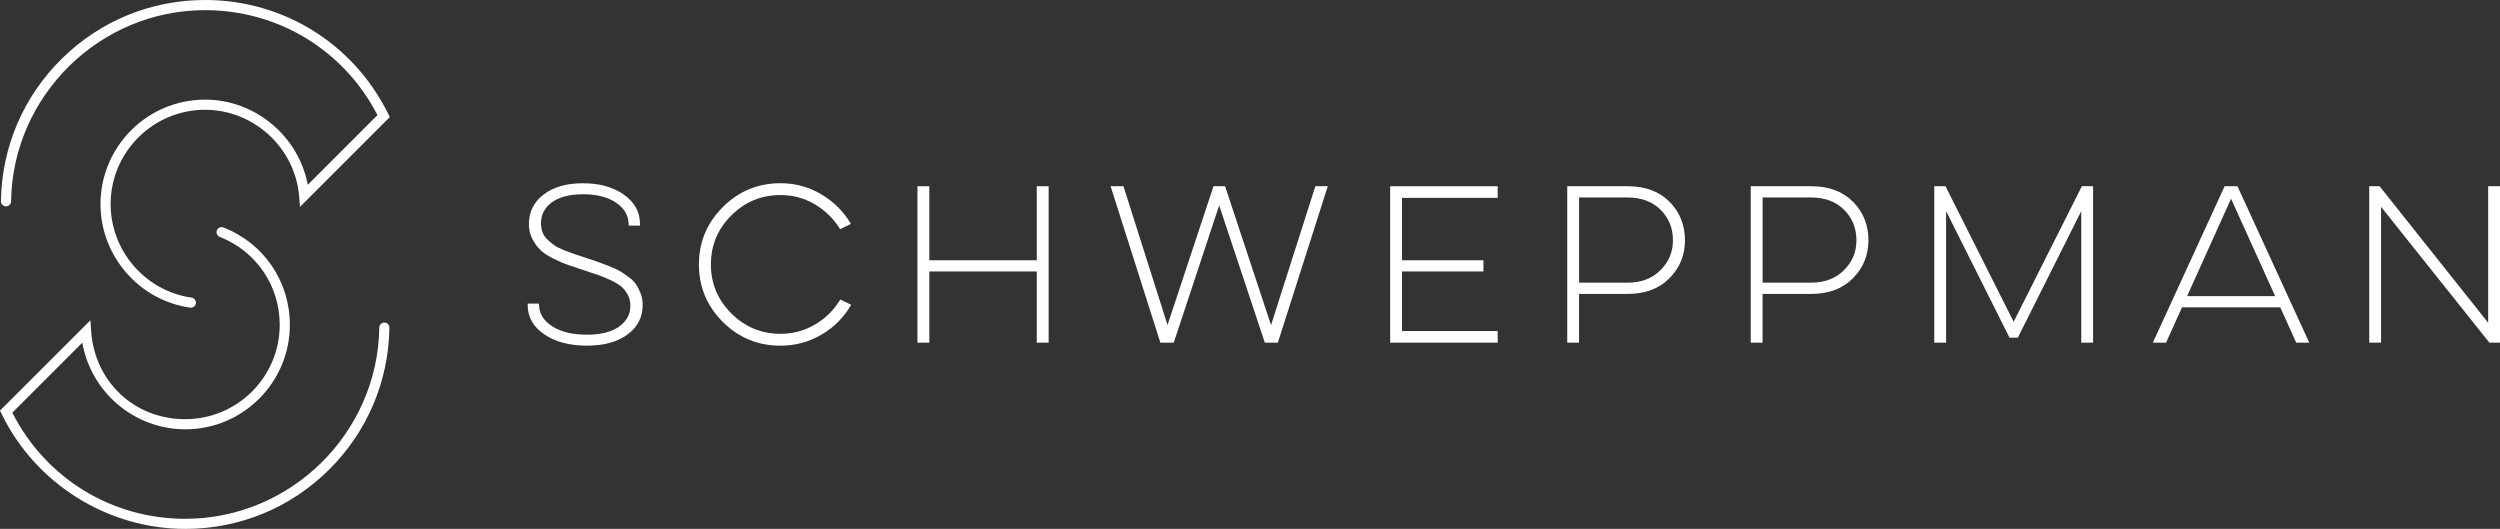
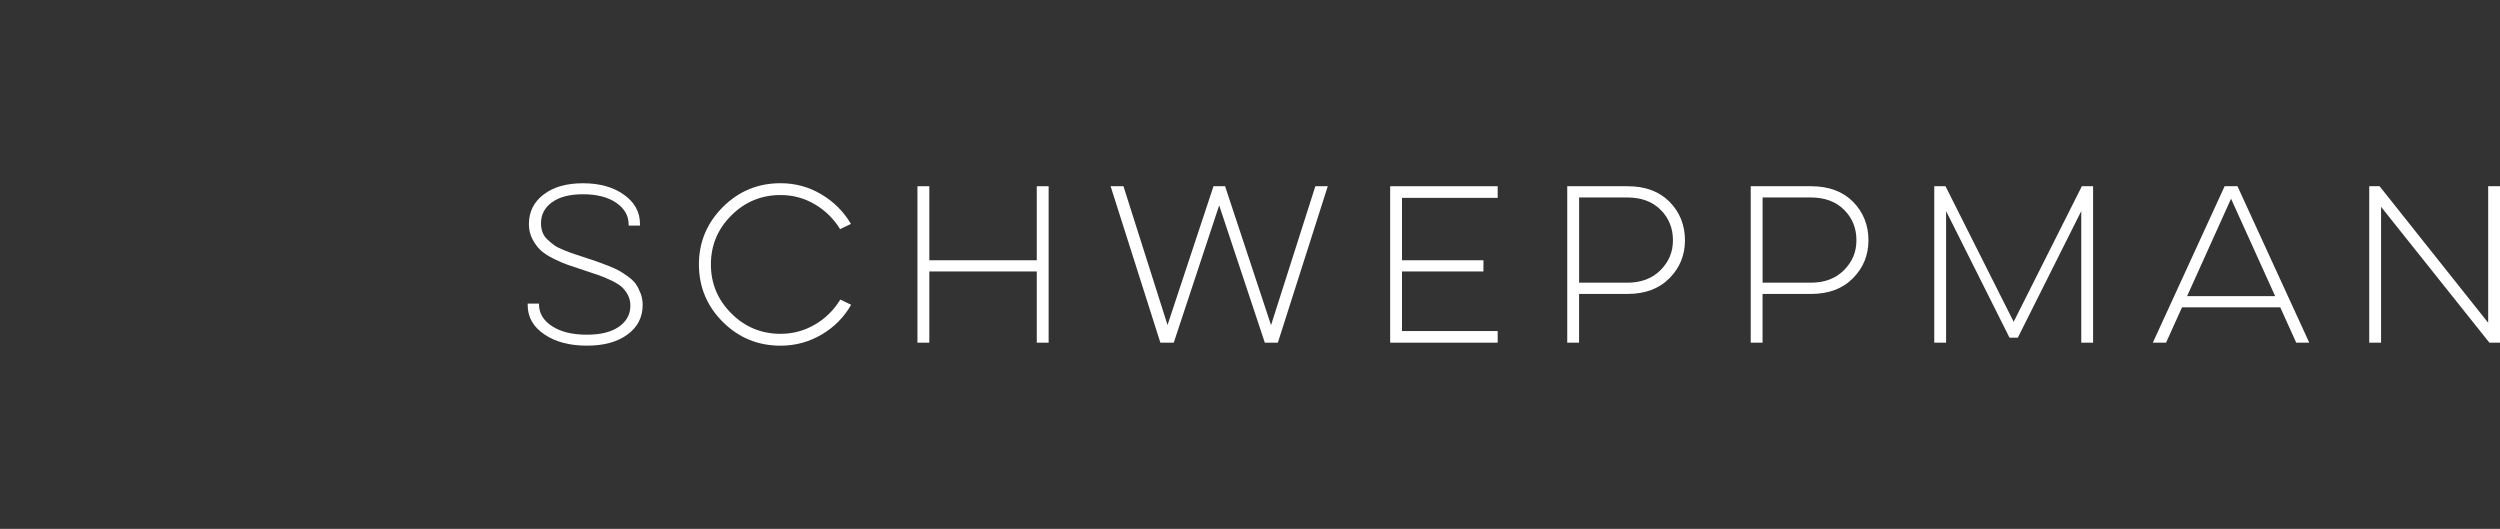
<svg xmlns="http://www.w3.org/2000/svg" id="Layer_2" data-name="Layer 2" width="638.59" height="135.1" viewBox="0 0 638.59 135.1">
  <rect x="0" y="0" width="638.59" height="135.1" fill="#333333" stroke="none" />
  <path d="M162.45,72.6c-.45-.65-1.12-1.3-2.02-1.95-.9-.65-1.67-1.16-2.32-1.52-.65-.36-1.58-.78-2.79-1.26-1.21-.48-2.12-.82-2.72-1.02-.6-.2-1.52-.5-2.75-.92-1.33-.44-2.36-.79-3.11-1.03-.74-.25-1.65-.58-2.71-1.01-1.07-.43-1.88-.84-2.45-1.25-.57-.41-1.15-.89-1.75-1.46-.6-.56-1.02-1.19-1.27-1.89-.25-.7-.37-1.46-.37-2.27,0-2.21.94-4,2.82-5.36,1.88-1.36,4.51-2.04,7.9-2.04,3.56,0,6.39.73,8.5,2.18,2.11,1.45,3.17,3.3,3.17,5.56v.26h2.89v-.46c0-3-1.36-5.48-4.09-7.43-2.73-1.95-6.22-2.92-10.47-2.92s-7.54.96-10.05,2.87c-2.51,1.91-3.76,4.44-3.76,7.58,0,1.4.3,2.67.9,3.82.6,1.14,1.29,2.08,2.07,2.82.78.73,1.89,1.46,3.34,2.18,1.45.72,2.66,1.24,3.64,1.57.98.33,2.29.77,3.93,1.32,1.61.54,2.88.97,3.81,1.28.93.31,2,.75,3.19,1.31,1.2.56,2.11,1.12,2.75,1.66.63.55,1.17,1.24,1.62,2.07.45.83.67,1.76.67,2.79,0,2.22-.97,4-2.92,5.37s-4.68,2.04-8.2,2.04c-3.72,0-6.69-.73-8.9-2.18-2.21-1.45-3.32-3.3-3.32-5.56v-.21h-2.89v.41c0,3.04,1.41,5.53,4.24,7.45,2.82,1.93,6.45,2.89,10.87,2.89s7.78-.95,10.37-2.84c2.59-1.89,3.89-4.41,3.89-7.56,0-1.03-.17-2-.52-2.93-.35-.92-.75-1.71-1.2-2.36Z" fill="#fff" stroke-width="0" />
  <path d="M208.18,82.89c-2.7,1.59-5.63,2.38-8.81,2.38-4.88,0-9.07-1.73-12.55-5.2-3.48-3.47-5.23-7.64-5.23-12.53s1.74-9.06,5.23-12.52c3.48-3.47,7.67-5.2,12.55-5.2,3.18,0,6.1.79,8.79,2.38,2.68,1.59,4.82,3.7,6.43,6.33l2.77-1.33c-1.84-3.14-4.36-5.66-7.56-7.56-3.19-1.9-6.67-2.84-10.42-2.84-5.77,0-10.69,2.03-14.75,6.1-4.06,4.06-6.1,8.95-6.1,14.65s2.03,10.63,6.1,14.68c4.06,4.05,8.98,6.07,14.75,6.07,3.79,0,7.29-.95,10.5-2.84,3.21-1.89,5.72-4.43,7.53-7.61l-2.77-1.33c-1.61,2.66-3.76,4.79-6.46,6.38Z" fill="#fff" stroke-width="0" />
  <polygon points="264.83 66.48 237.38 66.48 237.38 47.57 234.35 47.57 234.35 87.53 237.38 87.53 237.38 69.34 264.83 69.34 264.83 87.53 267.86 87.53 267.86 47.57 264.83 47.57 264.83 66.48" fill="#fff" stroke-width="0" />
  <polygon points="324.67 83.05 312.93 47.57 309.97 47.57 298.23 83.02 286.97 47.57 283.69 47.57 296.4 87.53 299.82 87.53 311.42 52.46 323.08 87.53 326.41 87.53 339.16 47.57 335.99 47.57 324.67 83.05" fill="#fff" stroke-width="0" />
  <polygon points="355.1 87.53 382.56 87.53 382.56 84.56 358.12 84.56 358.12 69.34 378.92 69.34 378.92 66.48 358.12 66.48 358.12 50.54 382.56 50.54 382.56 47.57 355.1 47.57 355.1 87.53" fill="#fff" stroke-width="0" />
  <path d="M415.75,47.57h-15.42v39.96h3.02v-12.45h12.4c4.47,0,8.03-1.33,10.68-4s3.97-5.91,3.97-9.73-1.32-7.16-3.94-9.81c-2.63-2.65-6.2-3.97-10.71-3.97ZM424.15,69.01c-2.12,2.13-4.95,3.2-8.5,3.2h-12.29v-21.77h12.29c3.59,0,6.43,1.05,8.53,3.15,2.1,2.1,3.15,4.69,3.15,7.76s-1.06,5.52-3.18,7.66Z" fill="#fff" stroke-width="0" />
  <path d="M462.62,47.57h-15.42v39.96h3.02v-12.45h12.4c4.47,0,8.03-1.33,10.68-4s3.97-5.91,3.97-9.73-1.32-7.16-3.94-9.81c-2.63-2.65-6.2-3.97-10.71-3.97ZM471.02,69.01c-2.12,2.13-4.95,3.2-8.5,3.2h-12.29v-21.77h12.29c3.59,0,6.43,1.05,8.53,3.15,2.1,2.1,3.15,4.69,3.15,7.76s-1.06,5.52-3.18,7.66Z" fill="#fff" stroke-width="0" />
  <polygon points="514.36 82.2 496.95 47.57 494.08 47.57 494.08 87.53 497.1 87.53 497.1 53.92 513.3 86.25 515.42 86.26 531.63 53.92 531.63 87.53 534.65 87.53 534.65 47.57 531.78 47.57 514.36 82.2" fill="#fff" stroke-width="0" />
  <path d="M568.25,47.57l-18.34,39.96h3.38l4.07-9.02h25.1l4.08,9.02h3.33l-18.34-39.96h-3.28ZM558.66,75.65l11.23-24.89,11.27,24.89h-22.5Z" fill="#fff" stroke-width="0" />
  <polygon points="635.57 47.57 635.57 82.45 607.83 47.57 605.19 47.57 605.19 87.53 608.21 87.53 608.21 52.83 635.88 87.53 638.59 87.53 638.59 47.57 635.57 47.57" fill="#fff" stroke-width="0" />
-   <path d="M98.2,82.4h-.02c-.71,0-1.28.57-1.29,1.28-.38,26.93-22.61,48.84-49.55,48.84-18.84,0-35.69-10.36-44.19-27.11l17.88-17.88c2.18,12.61,13.25,22.13,26.31,22.13,14.72,0,26.7-11.98,26.7-26.7,0-11.07-6.66-20.83-16.96-24.86-.66-.26-1.42.07-1.68.73-.26.67.07,1.42.73,1.68,9.3,3.64,15.32,12.46,15.32,22.45,0,13.29-10.82,24.11-24.11,24.11s-23.19-9.85-24.05-22.42l-.2-2.84L0,104.88l.4.83c8.67,17.85,27.09,29.39,46.93,29.39,13.8,0,26.8-5.34,36.62-15.03,9.81-9.68,15.32-22.6,15.52-36.37.01-.72-.56-1.3-1.28-1.31Z" fill="#fff" stroke-width="0" />
-   <path d="M52.38,0c-13.8,0-26.81,5.34-36.63,15.03C5.94,24.71.43,37.62.24,51.39c-.01.72.56,1.3,1.28,1.31h.02c.71,0,1.28-.57,1.29-1.28C3.21,24.5,25.44,2.59,52.38,2.59c18.7,0,35.49,10.25,44.04,26.81l-17.8,17.8c-2.35-12.39-13.39-21.75-26.24-21.75-14.73,0-26.71,11.98-26.71,26.7,0,13.22,9.84,24.58,22.9,26.43.06,0,.12.01.18.01.63,0,1.19-.47,1.28-1.11.1-.71-.39-1.36-1.1-1.46-11.79-1.67-20.67-11.93-20.67-23.87,0-13.29,10.82-24.11,24.12-24.11,12.41,0,22.97,9.68,24.02,22.03l.24,2.77,22.93-22.93-.41-.83C90.3,11.14,72.38,0,52.38,0Z" fill="#fff" stroke-width="0" />
</svg>